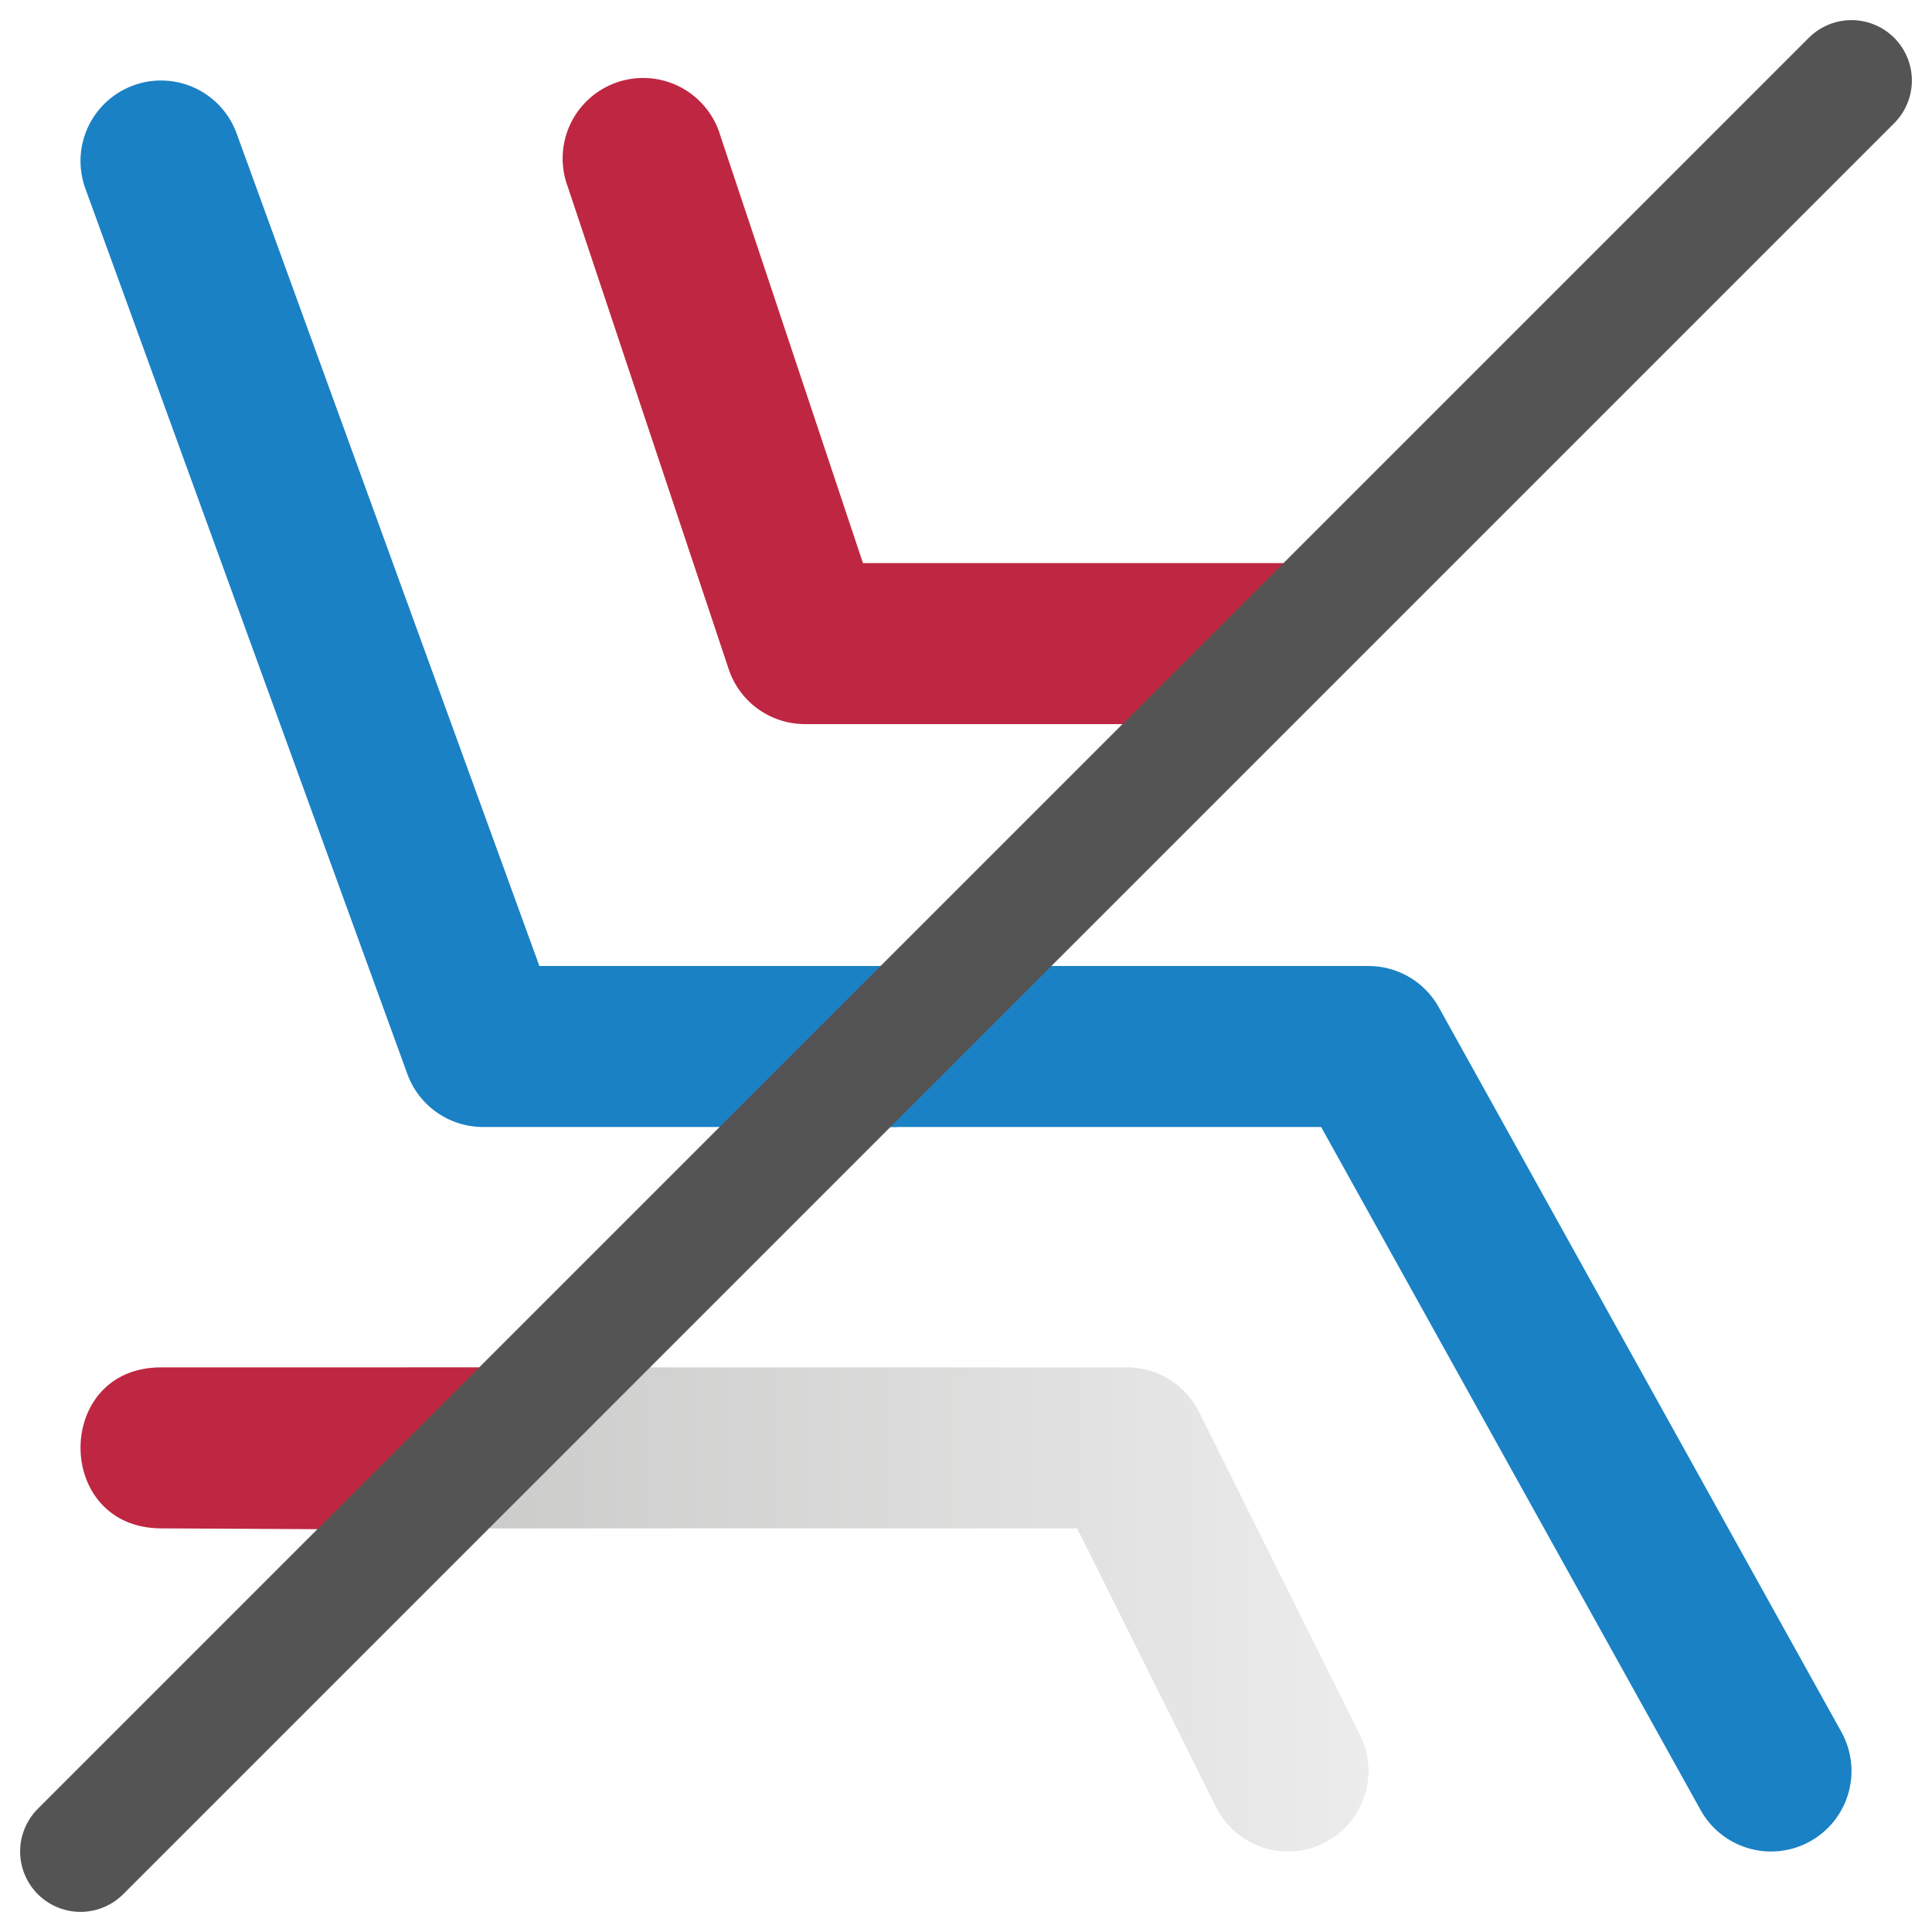
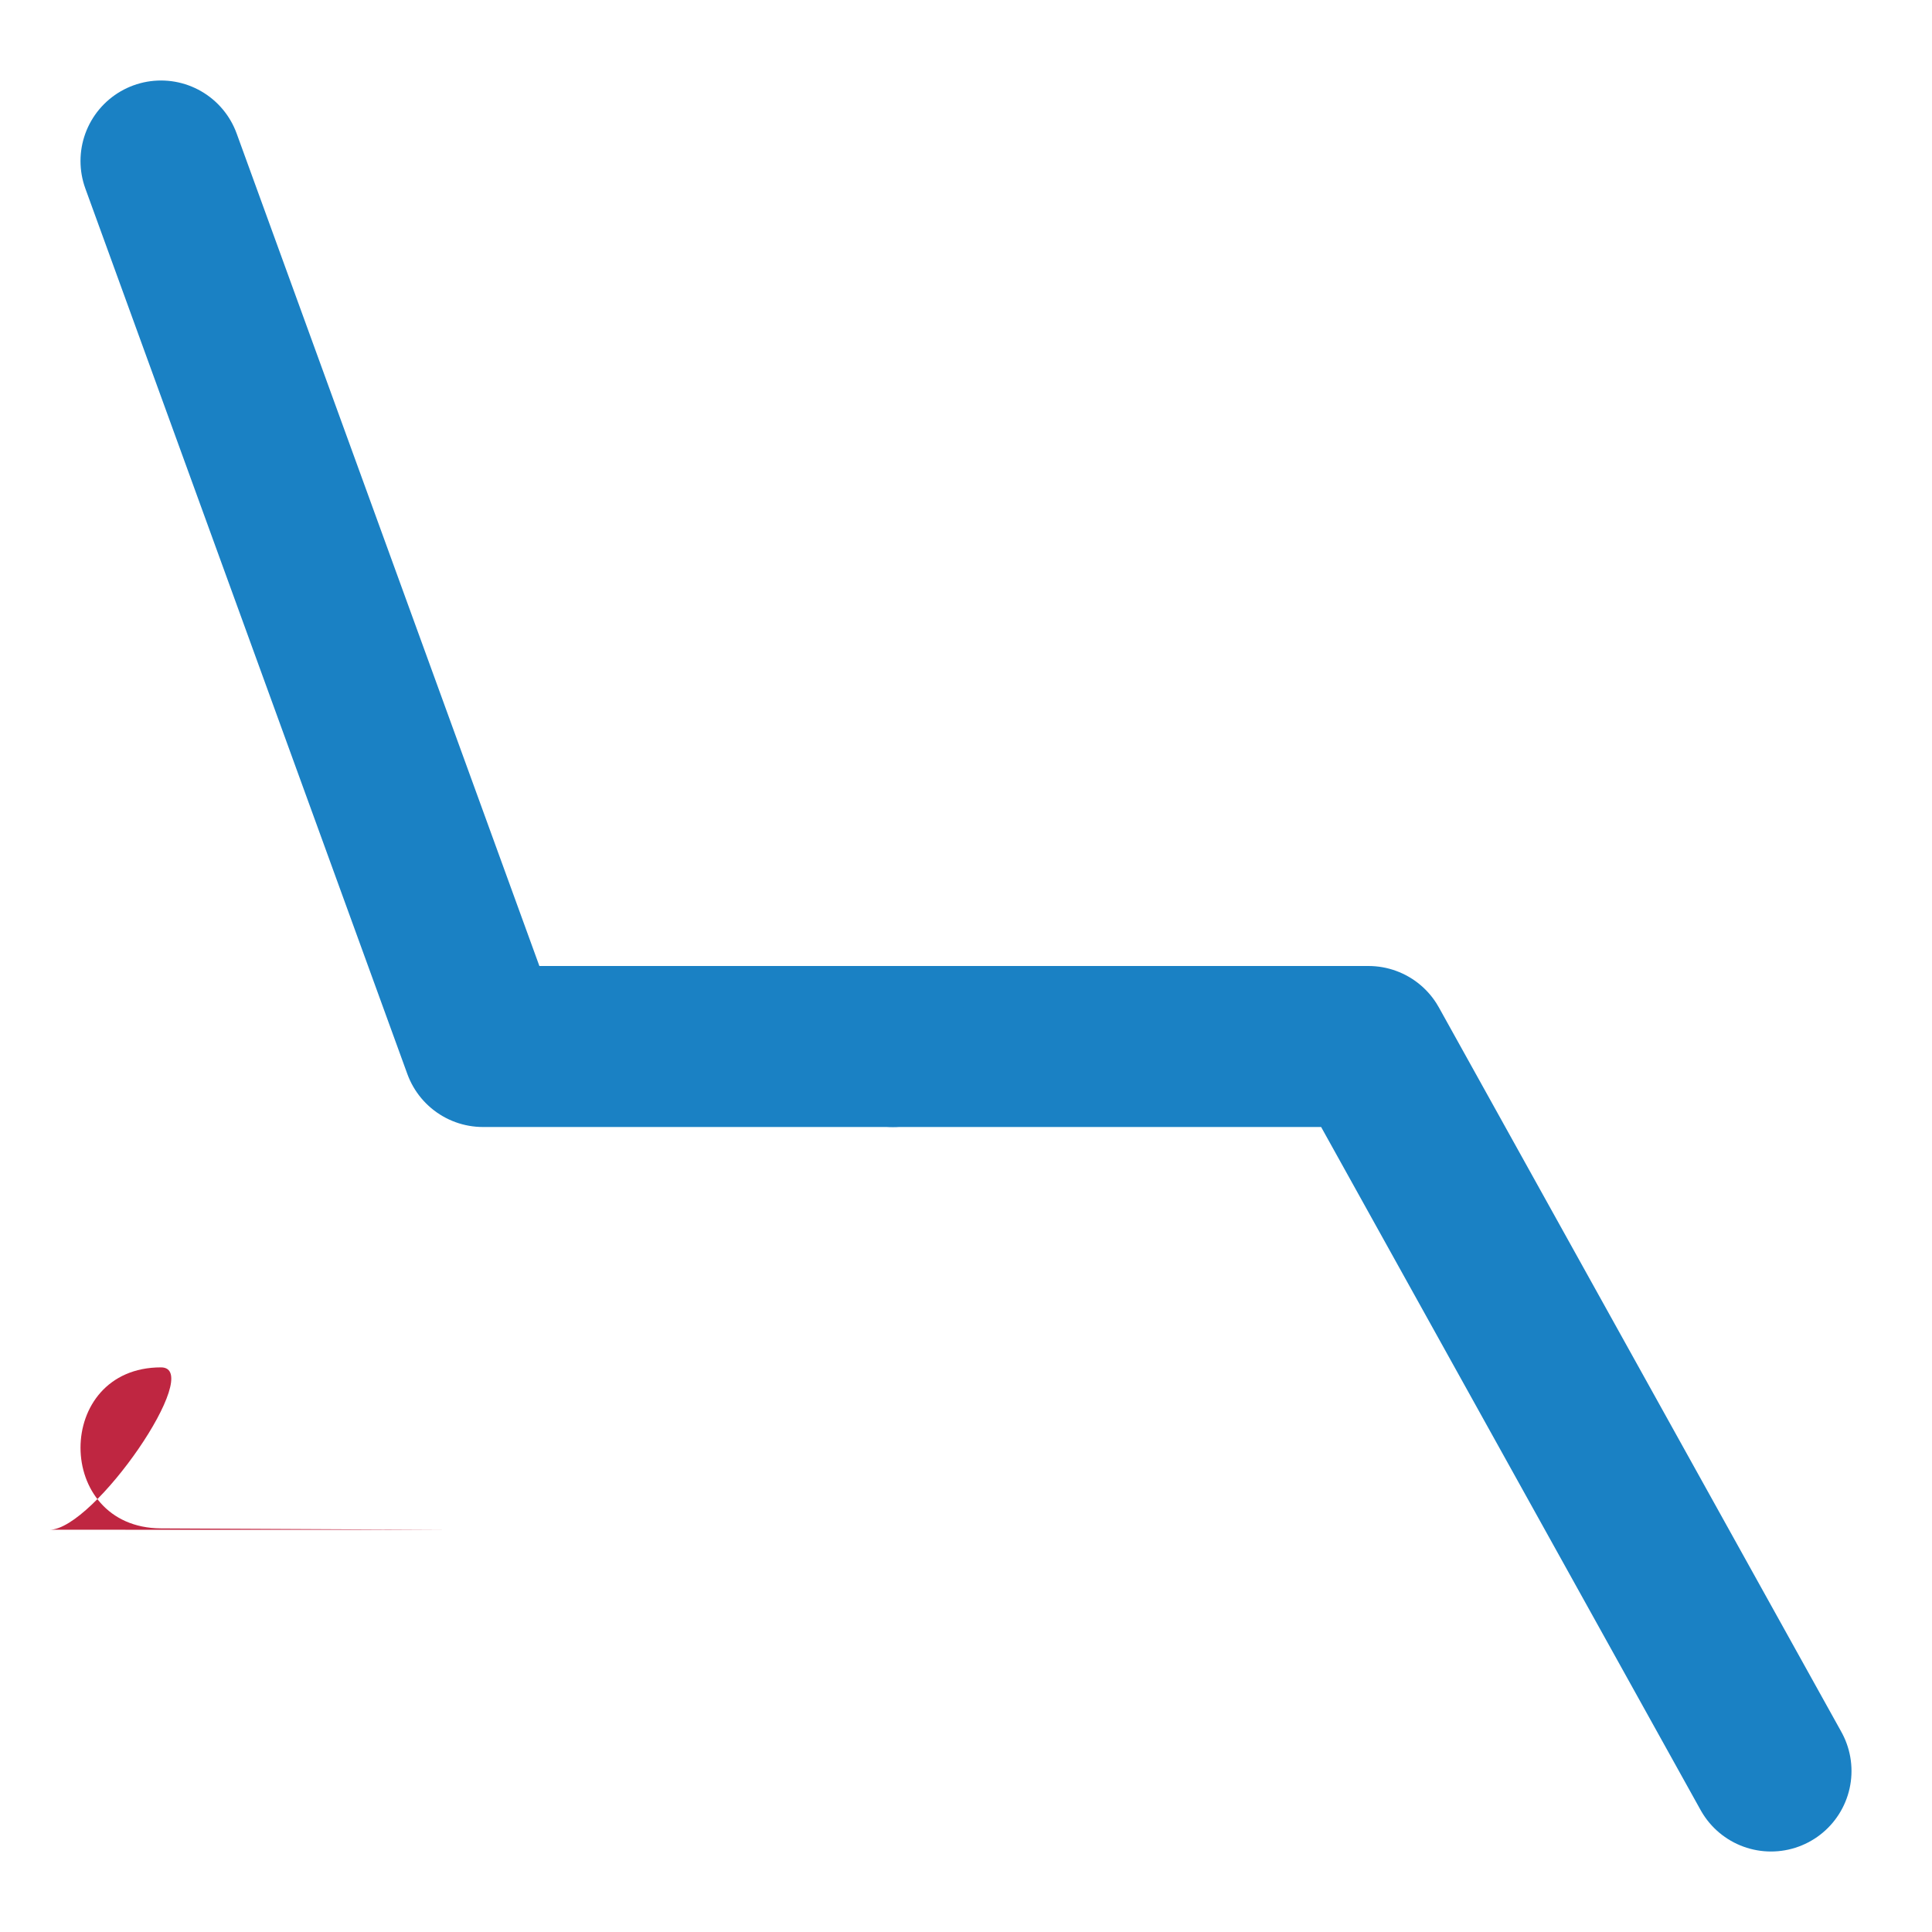
<svg xmlns="http://www.w3.org/2000/svg" xmlns:ns1="http://sodipodi.sourceforge.net/DTD/sodipodi-0.dtd" xmlns:ns2="http://www.inkscape.org/namespaces/inkscape" xmlns:xlink="http://www.w3.org/1999/xlink" id="Слой_1" data-name="Слой 1" viewBox="0 0 24 24" version="1.1" ns1:docname="contrast_mode.svg" ns2:version="1.0.1 (3bc2e813f5, 2020-09-07)" ns2:export-filename="/home/seth/code/kicad/kicad_bitmaps/bitmaps_png/sources/contrast_mode.png" ns2:export-xdpi="1890.4615" ns2:export-ydpi="1890.4615">
  <ns1:namedview pagecolor="#ffffff" bordercolor="#666666" borderopacity="1" objecttolerance="10" gridtolerance="10" guidetolerance="10" ns2:pageopacity="0" ns2:pageshadow="2" ns2:window-width="2861" ns2:window-height="1697" id="namedview3143" showgrid="true" ns2:zoom="42.45587" ns2:cx="8.705838" ns2:cy="12.015355" ns2:window-x="0" ns2:window-y="37" ns2:window-maximized="0" ns2:current-layer="Слой_1" ns2:document-rotation="0">
    <ns2:grid type="xygrid" id="grid3708" spacingx="0.5" spacingy="0.5" color="#c1c1ff" opacity="0.125" empspacing="2" />
  </ns1:namedview>
  <defs id="defs3124">
    <style id="style3116">.cls-1,.cls-2,.cls-3,.cls-5{fill:none;stroke-linecap:round;stroke-linejoin:round;}.cls-1,.cls-2,.cls-3{stroke-width:2px;}.cls-1{stroke:url(#Безымянный_градиент_19);}.cls-2{stroke:#1a81c4;}.cls-3{stroke:url(#Безымянный_градиент_19-2);}.cls-4{fill:#bf2641;}.cls-5{stroke:#545454;}</style>
    <linearGradient id="Безымянный_градиент_19" x1="18" y1="21.493" x2="5.118" y2="21.493" gradientUnits="userSpaceOnUse">
      <stop offset="0" stop-color="#ececec" id="stop3118" />
      <stop offset="1" stop-color="#c6c6c5" id="stop3120" />
    </linearGradient>
    <linearGradient id="Безымянный_градиент_19-2" x1="24" y1="8.995" x2="15.113" y2="8.995" xlink:href="#Безымянный_градиент_19" />
    <linearGradient ns2:collect="always" xlink:href="#Безымянный_градиент_19" id="linearGradient241408" gradientUnits="userSpaceOnUse" x1="18" y1="21.493" x2="5.118" y2="21.493" gradientTransform="translate(-1,-1)" />
  </defs>
  <title id="title3126">contrast_mode</title>
-   <path id="polyline3128" style="fill:none;stroke:url(#linearGradient241408);stroke-width:2px;stroke-linecap:round;stroke-linejoin:round" d="M 16,22 14,17.986 H 5.118" ns1:nodetypes="ccc" />
  <path id="polyline3130" style="fill:none;stroke:#1a81c4;stroke-width:2px;stroke-linecap:round;stroke-linejoin:round" d="M 11.092,13 H 17 l 5,9" ns1:nodetypes="ccc" />
  <polyline class="cls-2" points="3 3 7 14 12.092 14" id="polyline3132" transform="translate(-1,-1)" />
  <line class="cls-3" x1="15.113" y1="7.995" x2="22" y2="7.995" id="line3134" style="stroke:url(#%D0%91%D0%B5%D0%B7%D1%8B%D0%BC%D1%8F%D0%BD%D0%BD%D1%8B%D0%B9_%D0%B3%D1%80%D0%B0%D0%B4%D0%B8%D0%B5%D0%BD%D1%82_19-2)" />
-   <path class="cls-4" d="M 15.377,8.995 H 10 A 0.999,0.999 0 0 1 9.052,8.312 l -2,-5.995 A 1,1 0 1 1 8.948,1.684 l 1.772,5.311 h 5.334 c 0.553,0 0.296,0.513 0.035,1 a 6.853,6.853 0 0 1 -0.713,1 z" id="path3136" />
-   <path class="cls-4" d="M 5.518,19.004 2,18.986 c -1.333,-0.006 -1.333,-2 0,-2 h 4.904 c 0.553,0 -0.833,2.02 -1.385,2.017 z" id="path3138" ns1:nodetypes="sssss" />
-   <path id="line3140" style="fill:none;stroke:#545454;stroke-width:1.5;stroke-linecap:round;stroke-linejoin:round;stroke-miterlimit:4;stroke-dasharray:none" d="M 23,1 1,23" ns1:nodetypes="cc" />
+   <path class="cls-4" d="M 5.518,19.004 2,18.986 c -1.333,-0.006 -1.333,-2 0,-2 c 0.553,0 -0.833,2.02 -1.385,2.017 z" id="path3138" ns1:nodetypes="sssss" />
</svg>